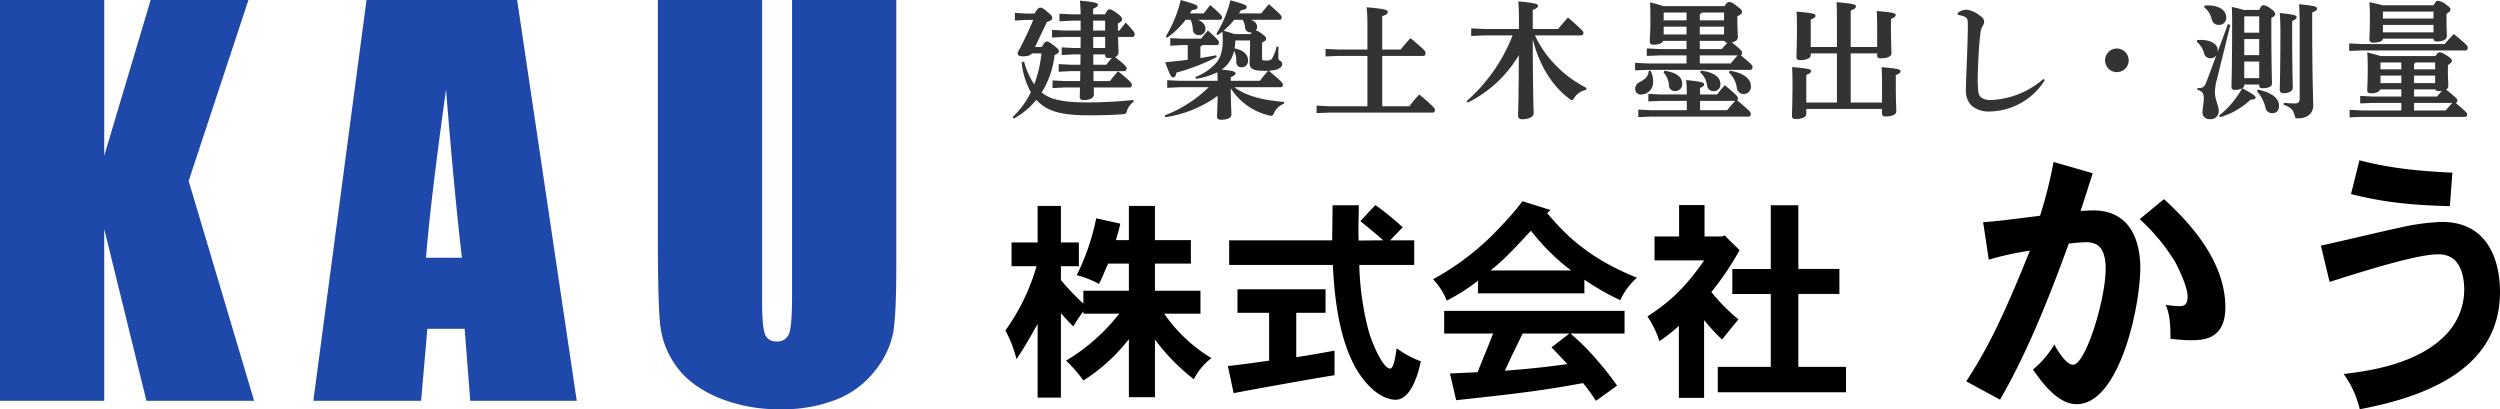
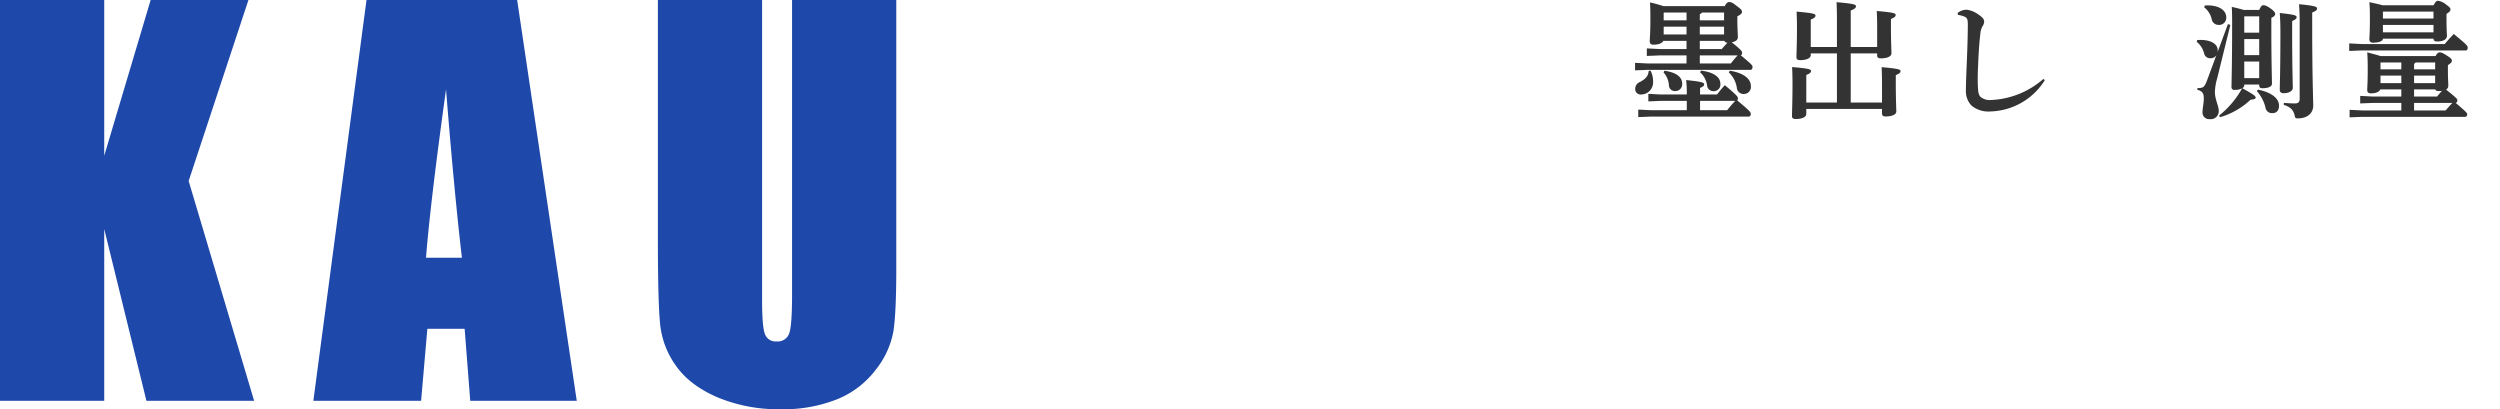
<svg xmlns="http://www.w3.org/2000/svg" id="レイヤー_1" data-name="レイヤー 1" width="923.555" height="40mm" viewBox="0 0 692.666 113.386">
  <defs>
    <style>.cls-2{fill:#333}</style>
  </defs>
  <path d="M68.834.002L52.27 50.145l18.143 60.91h-29.84L28.878 63.452v47.603H0V.002h28.878v43.146L41.74.002zm74.452.002L159.8 111.057h-29.513l-1.55-19.961h-10.33l-1.736 19.96H86.816L101.546.005zM127.98 71.41q-2.194-18.867-4.399-46.644-4.413 31.898-5.542 46.644zM248.331 0v74.219q0 12.62-.823 17.73a24.068 24.068 0 0 1-4.87 10.496 25.264 25.264 0 0 1-10.667 8.162 40.146 40.146 0 0 1-15.605 2.778 43.9 43.9 0 0 1-17.56-3.292q-7.614-3.293-11.387-8.575a23.739 23.739 0 0 1-4.458-11.146q-.686-5.865-.686-24.659V0h28.878v83.272q0 7.271.789 9.295a3.09 3.09 0 0 0 3.19 2.023 3.339 3.339 0 0 0 3.532-2.229q.787-2.226.789-10.53V0z" fill="#1e49aa" />
-   <path d="M293.947 57.053v10.126h4.974v6.573h-4.974V77.6a64.269 64.269 0 0 0 6.217 6.514v-3.553h12.613V73.04h-5.743c-.889 1.836-1.54 3.731-2.546 5.626a26.69 26.69 0 0 0-6.159-2.428 62.91 62.91 0 0 0 5.388-15.751l6.692 1.48c-.296 1.303-.71 2.96-1.244 4.56h3.612v-9.475h7.225v9.474h9.948v6.514h-9.948v7.52h12.612v6.34h-10.066a42.765 42.765 0 0 0 13.087 12.315 17.081 17.081 0 0 0-4.856 5.862 55.676 55.676 0 0 1-10.777-11.012v15.988h-7.225V93.945a49.062 49.062 0 0 1-12.613 11.486 36.287 36.287 0 0 0-4.796-5.507A53.398 53.398 0 0 0 310.113 86.9h-9.949v-.653a42.863 42.863 0 0 0-2.783 4.205 71.373 71.373 0 0 1-3.434-3.671v23.389h-6.455V89.74c-2.901 5.154-3.908 6.87-5.862 9.77a32.445 32.445 0 0 0-3.079-7.934 57.91 57.91 0 0 0 8.646-17.823h-6.928V67.18h7.223V57.053zm73.316 23.094v6.514h-8.113v12.315a354.795 354.795 0 0 0 10.6-1.834v6.81c-8.29 1.36-20.784 3.611-27.95 4.974l-1.599-7.52c3.85-.415 7.699-.948 11.429-1.482V86.661h-8.764v-6.514zm17.883-13.56h6.69v6.81h-15.218a78.017 78.017 0 0 0 2.666 18.593c1.065 3.613 3.967 10.126 5.862 10.126 1.006 0 1.42-3.02 1.835-5.626a26.237 26.237 0 0 0 6.691 3.613c-1.302 6.1-3.612 10.659-7.046 10.659-.592 0-3.494-.178-6.691-3.258-9.179-8.466-10.245-26.587-10.66-34.107h-28.718v-6.81h28.541l.118-9.712h7.284c-.119 4.916-.177 7.876-.06 9.771l6.81-.06c-2.013-1.835-4.203-3.552-6.335-5.329l4.145-4.441a72.886 72.886 0 0 1 7.58 6.159zm44.418-8.409l-.888.889c4.323 5.033 10.54 12.138 24.87 17.883a18.566 18.566 0 0 0-4.619 6.217 68.272 68.272 0 0 1-9.948-5.685v3.79H409.49v-3.494a52.111 52.111 0 0 1-8.645 5.508 18.77 18.77 0 0 0-3.79-5.922 72.42 72.42 0 0 0 19.127-15.041 63.812 63.812 0 0 0 5.625-6.573zm5.567 34.226a67.206 67.206 0 0 1 7.639 7.699 75.789 75.789 0 0 1 5.27 6.75l-5.863 4.204a54.155 54.155 0 0 0-3.553-4.916c-11.31 2.073-17.646 2.844-35.174 4.74l-1.717-7.403 7.639-.355c1.421-3.494 3.079-7.52 4.323-10.719h-13.56v-6.276h49.976v6.276zm.177-17.468a59.384 59.384 0 0 1-11.132-11.014c-5.507 5.922-7.284 7.817-11.192 11.014zm-.474 17.468h-12.967c-1.54 3.199-3.613 7.401-4.916 10.303 5.685-.415 12.021-1.064 17.291-1.835-1.362-1.481-2.842-3.078-4.381-4.619zm37.433-35.588v8.705h4.856l.711-.296 4.145 4.086a81.206 81.206 0 0 1-7.818 11.606 50.51 50.51 0 0 0 7.52 7.579c-1.538 1.776-3.077 3.73-4.558 5.568a53.706 53.706 0 0 1-4.975-5.39v21.554h-6.987V90.272a45.864 45.864 0 0 1-5.39 4.264 27.226 27.226 0 0 0-3.315-6.87c5.211-3.373 10.008-7.223 15.692-15.513h-13.737v-6.632h6.81v-8.705zm25.996.06V74.52h11.369v6.928h-11.37v20.194h13.206v7.046h-35.53v-7.046h14.686V81.45h-10.658v-6.928h10.658V56.875z" />
-   <path class="cls-2" d="M288.653 13.019c.707-1.31 1.061-1.52 1.415-1.52.46 0 .85.317 1.769.99 1.31.99 1.557 1.343 1.557 1.697 0 .39-.283.638-1.203 1.062a24.911 24.911 0 0 1-3.573 10.366 6.052 6.052 0 0 0 .495.39c2.3 1.662 5.837 2.37 12.135 2.37a125.456 125.456 0 0 0 12.807-.673v.531a4.918 4.918 0 0 0-1.77 2.335c-.247.92-.388 1.026-1.308 1.097-2.335.177-5.236.282-9.552.282-7.076 0-11.073-1.061-13.798-3.785l-.496-.496a21.393 21.393 0 0 1-6.261 5.202l-.319-.425a23.185 23.185 0 0 0 5.06-6.9 21.36 21.36 0 0 1-2.548-8.278l.672-.212a21.08 21.08 0 0 0 2.83 6.333 36.498 36.498 0 0 0 1.38-4.741 35.179 35.179 0 0 0 .602-3.856h-2.618c-.354.495-1.097.814-2.44.814-1.098 0-1.558-.213-1.558-.955 1.769-3.326 3.113-6.157 4.352-9.128h-1.981l-3.113.177V3.573l3.113.176h2.335c.813-1.379 1.167-1.626 1.591-1.626.531 0 .85.212 1.911 1.096 1.097.92 1.415 1.31 1.415 1.698 0 .496-.212.744-1.486 1.168l-3.29 6.934zm21.12-2.795c.036 2.3.142 3.573.142 4.281a1.424 1.424 0 0 1-.955 1.31c2.831 2.228 3.184 2.687 3.184 3.077 0 .425-.177.813-.565.813h-8.633c.035.92.035 1.84.035 2.76h4.529a51.63 51.63 0 0 1 2.264-2.724c3.396 2.724 3.821 3.29 3.821 3.68 0 .424-.177.813-.566.813h-9.977c0 1.061.035 1.592.035 1.98 0 .921-1.203 1.522-2.83 1.522-.708 0-1.096-.318-1.096-.884 0-.496.035-1.167.07-2.618h-4.069l-3.538.177v-2.123l3.538.177h4.105c.035-.92.035-1.84.07-2.76h-2.476l-3.538.177V17.76l3.538.177h2.477c.035-.955.035-1.91.035-2.866h-1.875l-3.326.177v-2.123l3.326.177h1.875c.036-1.026.036-2.052.036-3.078h-4.529l-3.396.176V8.278l3.396.177h4.529V5.731h-2.548l-3.325.177V3.785l3.325.177h2.548a83.558 83.558 0 0 0-.177-3.785c4.351.424 4.952.672 4.952 1.131 0 .46-.318.673-1.308 1.098v1.556h3.325c.495-1.097.85-1.38 1.203-1.38.46 0 .743.142 2.052 1.061 1.203.85 1.45 1.31 1.45 1.628 0 .425-.247.743-1.168 1.238v1.946h.425c.602-.778 1.062-1.38 1.77-2.193 2.37 2.582 2.44 2.795 2.44 3.219 0 .425-.176.743-.53.743zm-3.572-1.769V5.731h-3.325v2.724zm-3.29 4.847h3.29v-3.078h-3.325zm3.608 4.635c.496-.638.99-1.31 1.557-1.91a7.651 7.651 0 0 1-.92.07c-.602 0-.955-.247-.955-.885v-.141h-3.29c0 .956 0 1.91.035 2.866zm30.847 4.457c0-.778-.035-1.592-.07-2.37a20.427 20.427 0 0 1-5.909 1.804l-.212-.495a14.95 14.95 0 0 0 5.59-3.68c1.344-1.521 2.017-3.431 2.017-6.58 0-.495-.036-1.238-.071-2.3a41.94 41.94 0 0 1-1.31.956l-.389-.354A32.26 32.26 0 0 0 340.904.07c4.104 1.132 4.529 1.414 4.529 1.91 0 .425-.39.672-1.593.849-.177.283-.388.602-.565.884h6.19c.673-.849 1.31-1.662 2.123-2.546 3.114 2.723 3.503 3.183 3.503 3.572 0 .425-.177.744-.53.744h-7.96c1.273.494 1.697 1.202 1.697 1.945a1.424 1.424 0 0 1-.353.99 4.317 4.317 0 0 1 1.591.885c1.132.814 1.274 1.061 1.274 1.415 0 .425-.248.673-1.132 1.062v4.457c0 .39.141.531.955.531 1.203 0 1.522-.106 1.876-.672a11.605 11.605 0 0 0 1.202-3.22l.53.107c-.07 1.344-.035 3.007-.035 3.219 0 .637 1.062.637 1.062 1.521 0 .92-.955 1.734-3.715 1.875 3.715 3.15 3.892 3.432 3.892 3.821 0 .496-.213.743-.566.743h-12.878c3.432 2.583 8.35 3.644 13.798 4.069l-.107.53a4.931 4.931 0 0 0-2.689 2.512c-.283.602-.424.814-.778.814a2.618 2.618 0 0 1-.637-.106 17.331 17.331 0 0 1-10.578-7.5c0 4.032.177 6.438.177 7.288 0 .92-1.273 1.414-2.901 1.414-.707 0-1.097-.282-1.097-.848 0-.708.142-2.583.177-5.767a32.916 32.916 0 0 1-14.505 5.908l-.177-.495a35.604 35.604 0 0 0 12.206-7.819h-7.96l-3.539.177v-2.123l3.538.177zm-9.94-9.905l-3.185.176v-2.123l3.184.177h5.342a45.883 45.883 0 0 1 1.91-2.264c2.83 2.547 3.043 2.866 3.043 3.29 0 .496-.212.744-.566.744h-4.068a1.182 1.182 0 0 1-.496.424v3.184c1.415-.247 2.83-.495 4.351-.779l.177.496a58.14 58.14 0 0 1-11.18 4.316c-.14.884-.389 1.31-.919 1.31s-.849-.603-2.193-4.176c2.335-.247 4.351-.46 6.261-.707v-4.068zm1.06-7.005a22.652 22.652 0 0 1-5.095 4.952l-.388-.353A34.577 34.577 0 0 0 327.142 0c4.245 1.203 4.67 1.485 4.67 1.981 0 .425-.39.672-1.592.849-.177.283-.354.602-.53.884h3.82c.566-.743 1.096-1.45 1.84-2.3 3.007 2.654 3.22 3.044 3.22 3.326 0 .425-.213.744-.567.744h-6.085c1.45.6 2.087 1.52 2.087 2.512a1.74 1.74 0 0 1-1.839 1.733 1.58 1.58 0 0 1-1.663-1.451 8.515 8.515 0 0 0-.601-2.794zm13.798 5.73a15.342 15.342 0 0 1-.212 2.194c2.759.53 3.715 1.981 3.715 3.326a1.757 1.757 0 0 1-1.805 1.91c-.814 0-1.45-.46-1.45-1.627a6.315 6.315 0 0 0-.602-2.972 8.52 8.52 0 0 1-3.432 5.236c3.29.353 3.822.566 3.822.99 0 .46-.32.673-1.31 1.097v1.026h8.067a24.35 24.35 0 0 1 2.3-2.76h-.78c-3.855 0-4.386-.707-4.386-2.405 0-.637.141-2.123.141-4.564v-1.45zm4.245-1.769a3.531 3.531 0 0 1 .284-.494.98.98 0 0 1-.319.035 1.448 1.448 0 0 1-1.522-1.309 4.996 4.996 0 0 0-.671-2.193h-2.335a21.92 21.92 0 0 1-2.972 3.042 30.334 30.334 0 0 1 3.042.92zm32.333 6.051h-8.067l-3.537.141V13.55l3.537.177h8.067V7.075a47.994 47.994 0 0 0-.213-5.059c5.06.425 5.873.743 5.873 1.274 0 .53-.424.778-1.556 1.203v9.234h5.13c.778-1.027 1.557-1.911 2.689-3.15 3.856 3.15 4.174 3.645 4.174 4.034 0 .566-.212.885-.565.885h-11.428v13.939h7.536a26.275 26.275 0 0 1 2.76-3.255c3.962 3.361 4.316 3.856 4.316 4.245 0 .46-.213.779-.567.779H368.32l-3.538.141v-2.087l3.538.177h10.542zm60.601 9.41a4.906 4.906 0 0 0-3.255 2.158c-.283.46-.46.672-.673.672-.177 0-.388-.141-.742-.388-4.847-3.609-8.42-9.517-10.119-16.523.036 15.673.248 19.317.248 20.59 0 .991-1.38 1.628-3.15 1.628-.777 0-1.167-.353-1.167-.955 0-1.203.177-4.422.213-16.805a33.97 33.97 0 0 1-14.116 13.126l-.354-.39A46.577 46.577 0 0 0 419.085 9.8h-7.854l-3.61.178V7.854l3.61.177h9.622V6.155c0-2.512-.07-4.28-.177-5.766 4.706.424 5.45.708 5.45 1.203 0 .495-.39.743-1.452 1.167v5.272h7.04a64.953 64.953 0 0 1 2.725-3.185c3.927 3.432 4.28 3.857 4.28 4.21 0 .425-.211.744-.565.744h-12.879a29.258 29.258 0 0 0 5.484 7.995 31.188 31.188 0 0 0 4.281 3.786 34.471 34.471 0 0 0 4.529 2.794zm150.329-8.172a3.272 3.272 0 1 1-3.29-3.29 3.323 3.323 0 0 1 3.29 3.29z" />
-   <path d="M579.817 47.994c-1.092 3.433-2.42 7.647-3.355 10.456 1.404-.078 2.496-.156 3.512-.156 11.08 0 13.03 9.832 13.03 15.84 0 11.004-5.853 37.848-17.634 37.848-4.058 0-7.96-3.512-12.095-9.6a26.542 26.542 0 0 0 5.93-6.945c0 .078 2.888 5.619 5.15 5.619 3.511 0 9.052-18.103 9.052-26.609 0-6.555-2.889-7.336-5.54-7.336a44.525 44.525 0 0 0-4.682.391c-6.555 18.103-12.486 31.915-19.041 43.23l-9.363-5.073c5.306-8.193 9.52-15.995 17.634-36.206a80.66 80.66 0 0 0-11.392 2.497l-1.56-10.378c4.915-.39 6.476-.624 15.763-1.795a120.808 120.808 0 0 0 3.744-14.904zm19.742 7.18c13.812 12.484 17.011 22.629 17.011 29.964 0 9.051-6.32 9.13-9.675 9.13-1.56 0-3.2-.157-5.541-.391 0-3.043 0-6.477-1.326-9.442a22.763 22.763 0 0 0 3.822.39c.781 0 2.264 0 2.264-2.653 0-3.121-3.278-9.286-3.59-9.832a54.436 54.436 0 0 0-9.676-11.627zm43.479 12.874c3.434-.702 18.494-4.292 21.615-4.916a60.273 60.273 0 0 1 11.94-1.639c15.839 0 16.073 16.465 16.073 19.353 0 19.353-16.699 28.403-38.86 32.54a26.574 26.574 0 0 0-4.448-9.754c7.102-.86 20.523-2.732 28.326-10.925a17.981 17.981 0 0 0 5.072-12.485c0-1.873-.312-7.102-3.746-8.975a6.884 6.884 0 0 0-3.512-.78c-5.695 0-19.273 4.214-30.042 7.647zm35.738-10.925c-11.002-.311-18.416-1.091-27.388-3.355l2.34-9.363c8.818 2.34 17.48 3.043 25.75 3.433z" />
  <path class="cls-2" d="M481.36 5.769c0 1.945.142 3.714.142 4.528 0 .707-.565 1.238-1.698 1.415 2.69 2.158 2.865 2.512 2.865 2.866 0 .388-.105.672-.354.742 3.08 2.548 3.256 2.831 3.256 3.184 0 .46-.176.85-.567.85h-28.443l-3.54.14v-2.086l3.54.177h10.72v-2.23h-7.466l-3.538.143V13.41l3.538.177h7.466v-2.264h-6.44c-.282.637-1.273 1.061-2.759 1.061-.637 0-.991-.318-.991-.92 0-.814.176-2.158.176-6.085 0-2.583-.034-3.325-.105-4.705a37.336 37.336 0 0 1 3.715 1.026h16.98c.533-.955.85-1.132 1.204-1.132.46 0 .814.035 2.052 1.025 1.273.956 1.522 1.203 1.522 1.664 0 .495-.249.707-1.275 1.273zm-24.057 13.797a6.248 6.248 0 0 1 .708 3.043 3.35 3.35 0 0 1-3.255 3.572 1.502 1.502 0 0 1-1.698-1.52 2.046 2.046 0 0 1 1.31-1.946c1.626-.85 2.298-1.663 2.44-3.078zm2.936 8.385l-3.537.141v-2.087l3.537.176h7.113a31.368 31.368 0 0 0-.178-3.997c4.457.46 4.988.707 4.988 1.167 0 .496-.353.637-1.132 1.026v1.804h4.705c.708-.92 1.31-1.662 2.159-2.582 3.29 2.76 3.608 3.184 3.608 3.574a.858.858 0 0 1-.176.636c3.395 2.866 3.75 3.22 3.75 3.715 0 .53-.248.778-.497.778h-27.134l-3.539.142v-2.087l3.539.177h9.907V27.95zm.92-8.35c3.504.496 4.918 1.876 4.918 3.573a1.886 1.886 0 0 1-1.946 2.052 1.636 1.636 0 0 1-1.733-1.591 5.837 5.837 0 0 0-1.487-3.574zm-.106-16.132l-.105.105v2.053h6.333V3.47zm6.228 6.085V7.396h-6.333v2.158zm4.28-6.085a.92.92 0 0 1-.601.424v1.734h6.721V3.47zm6.12 6.085V7.396h-6.721v2.158zm-.637 4.033c.496-.602 1.062-1.167 1.592-1.77a.878.878 0 0 1-.884-.494h-6.792v2.264zm-6.084 1.769v2.229h8.597a34.489 34.489 0 0 1 1.874-2.23zm.317 4.21c3.503.425 5.378 1.77 5.378 3.644a1.826 1.826 0 0 1-1.91 2.052 1.731 1.731 0 0 1-1.768-1.592 5.93 5.93 0 0 0-1.947-3.644zm-.247 10.968h7.501a49.312 49.312 0 0 1 2.228-2.583h-9.729zm8.244-10.933c3.715.567 5.837 2.193 5.837 4.246a1.956 1.956 0 0 1-1.98 2.194 1.852 1.852 0 0 1-1.913-1.7 7.276 7.276 0 0 0-2.228-4.28zm29.679-4.811h-7.252v.495c0 .849-1.203 1.38-2.936 1.38-.708 0-1.026-.248-1.026-.813 0-1.168.142-3.963.142-7.925 0-1.805-.036-3.185-.107-4.706 4.917.424 5.237.672 5.237 1.097 0 .389-.284.707-1.31 1.097v7.606h7.252V5.91c0-2.265-.034-3.82-.105-5.307 5.023.425 5.377.707 5.377 1.132 0 .39-.284.743-1.451 1.168V13.02h7.324V7.75a95.43 95.43 0 0 0-.107-4.706c4.92.425 5.237.672 5.237 1.097 0 .39-.283.707-1.31 1.097V7.82c0 3.467.142 6.261.142 6.97 0 .848-1.203 1.378-2.936 1.378-.708 0-1.026-.247-1.026-.813v-.566h-7.324V28.41h8.668v-5.095a95.58 95.58 0 0 0-.105-4.705c4.917.424 5.235.672 5.235 1.096 0 .39-.284.708-1.31 1.097v2.583c0 3.997.142 6.793.142 7.5 0 .85-1.202 1.38-2.936 1.38-.708 0-1.026-.248-1.026-.814V30.18h-20.979v1.415c0 .849-1.204 1.379-2.936 1.379-.708 0-1.026-.247-1.026-.813 0-1.168.142-3.962.142-8.88 0-1.804-.037-3.184-.107-4.706 4.917.425 5.236.673 5.236 1.097 0 .39-.283.708-1.309 1.097v7.642h8.49zm57.594 7.43a18.364 18.364 0 0 1-15.178 8.667 7.38 7.38 0 0 1-5.13-1.627 5.805 5.805 0 0 1-1.558-4.175c0-1.202.071-3.68.25-7.677.14-3.432.282-7.43.282-10.437 0-1.663-.07-2.123-1.416-2.547a6.209 6.209 0 0 0-1.309-.283l-.105-.531a3.992 3.992 0 0 1 2.476-.92 6.866 6.866 0 0 1 3.396 1.416c1.133.742 1.487 1.273 1.487 1.945a2.505 2.505 0 0 1-.461 1.239 4.415 4.415 0 0 0-.565 1.84c-.213 1.697-.425 3.926-.603 7.854-.176 3.75-.176 5.448-.105 7.004.07 1.486.176 2.3.779 2.902a4.064 4.064 0 0 0 2.9.813 23.428 23.428 0 0 0 14.47-5.838zm50.736-15.534l.672.213-3.642 14.788a15.08 15.08 0 0 0-.638 3.785c0 2.087 1.06 3.856 1.06 5.201a2.2 2.2 0 0 1-2.476 2.335 1.823 1.823 0 0 1-2.016-1.946c0-.956.355-2.548.355-3.75 0-1.38-.32-2.053-1.805-2.441l.036-.46c1.627 0 1.945-.213 2.687-2.194l2.584-6.97a1.784 1.784 0 0 1-1.592.885 1.703 1.703 0 0 1-1.84-1.415 5.93 5.93 0 0 0-2.017-3.114l.107-.495c3.713-.318 5.696 1.132 5.696 2.76 0 .212-.036.389-.036.566zm-6.402-5.166c4.103-.247 5.943 1.487 5.943 3.255a1.98 1.98 0 0 1-2.16 2.124 1.908 1.908 0 0 1-1.873-1.593 5.859 5.859 0 0 0-2.088-3.29zm10.93 22.077a1.044 1.044 0 0 1-.53.849c3.29 1.84 3.68 2.158 3.68 2.618 0 .283-.284.495-1.415.566a20.728 20.728 0 0 1-8.456 4.847l-.247-.46a25.443 25.443 0 0 0 6.368-7.536 4.387 4.387 0 0 1-2.089.425.74.74 0 0 1-.848-.814c0-1.344.177-6.12.177-17.901 0-1.627-.035-3.29-.106-4.281 1.627.354 2.653.636 3.325.849h4.281c.46-1.026.78-1.31 1.097-1.31.425 0 .92.071 2.123.957 1.096.813 1.202 1.167 1.202 1.485 0 .39-.389.743-1.06 1.061V8.42c0 8.774.176 13.621.176 14.753 0 .814-.99 1.274-2.688 1.274-.566 0-.85-.248-.85-.778v-.248h-4.14zm0-14.54h4.14V4.528h-4.14zm0 6.226h4.14v-4.458h-4.14zm0 6.368h4.14v-4.599h-4.14zm3.823 3.184c3.925.814 5.801 2.512 5.801 4.423 0 1.415-.708 2.087-1.805 2.087a1.793 1.793 0 0 1-1.945-1.557 10.56 10.56 0 0 0-2.405-4.564zm9.445-15.778c0 9.728.176 13.974.176 15.247 0 .92-1.096 1.522-2.51 1.522-.709 0-1.098-.319-1.098-.884 0-1.345.177-5.52.177-15.992 0-2.3-.071-3.927-.177-5.342 4.07.424 4.67.672 4.67 1.133 0 .459-.317.671-1.238 1.096zm-2.3 19.457c1.133.07 2.088.142 3.008.142.955 0 1.378-.283 1.378-1.415V6.721c0-2.405-.069-4.104-.176-5.554 4.423.424 4.988.707 4.988 1.168 0 .495-.352.707-1.343 1.132v3.36c0 14.894.283 20.485.283 22.466 0 1.946-1.487 3.503-4.245 3.503-.638 0-.743-.071-.885-.744-.32-1.485-1.062-2.37-3.043-3.007zm21.648-16.309h22.925c.777-.955 1.522-1.734 2.511-2.795 3.644 3.008 3.857 3.29 3.857 3.786 0 .53-.247.778-.496.778h-28.797l-3.538.141v-2.087zm10.896 16.31h-7.853l-3.538.14V26.57l3.538.177h7.853v-1.981h-5.838c-.212.6-1.026 1.096-2.618 1.096-.636 0-.99-.318-.99-.92 0-.601.142-2.193.142-5.695 0-2.37-.036-3.22-.142-4.741 1.874.495 3.007.778 3.644 1.026h15.284c.459-.814.813-1.026 1.167-1.026.46 0 .884.177 2.193 1.026 1.026.671 1.168.955 1.168 1.273 0 .424-.249.672-1.097 1.239v1.52c0 1.982.106 3.538.106 4.14a1.239 1.239 0 0 1-.601 1.132c3.114 2.477 3.114 2.653 3.114 2.972a.676.676 0 0 1-.462.707c3.044 2.583 3.185 2.83 3.185 3.15 0 .388-.212.707-.566.707h-28.48l-3.536.141v-2.087l3.537.177h10.79zm8.951-27.065c.494-.955.814-1.238 1.168-1.238a4.36 4.36 0 0 1 2.335 1.097c.99.672 1.167.99 1.167 1.308 0 .425-.248.673-1.098 1.238V5.52c0 2.264.107 3.82.107 4.422 0 1.097-1.273 1.557-2.69 1.557-.636 0-.989-.213-1.025-.779h-14.01c0 .531-.743 1.097-2.758 1.097a.87.87 0 0 1-.992-.955c0-.601.142-1.981.142-5.696 0-2.335-.036-3.22-.142-4.564 1.805.39 2.936.637 3.608.849zm-8.951 17.76V17.3h-5.73l-.037.035v1.875zm-5.767 1.733v2.088h5.767v-2.088zm.743-17.724l-.071.07v1.84h14.01V3.22zm13.939 5.731V6.9h-14.01v2.05zm.46 10.26V17.3h-5.413a1.113 1.113 0 0 1-.425.389v1.521zm-5.838 1.733v2.088h5.837v-2.088zm6.37 5.803a27.71 27.71 0 0 1 1.343-1.557 7.692 7.692 0 0 1-.92.035c-.494 0-.814-.105-.92-.46h-5.873v1.982zm2.369 3.856a51.844 51.844 0 0 1 1.876-2.088H668.86v2.088z" />
</svg>